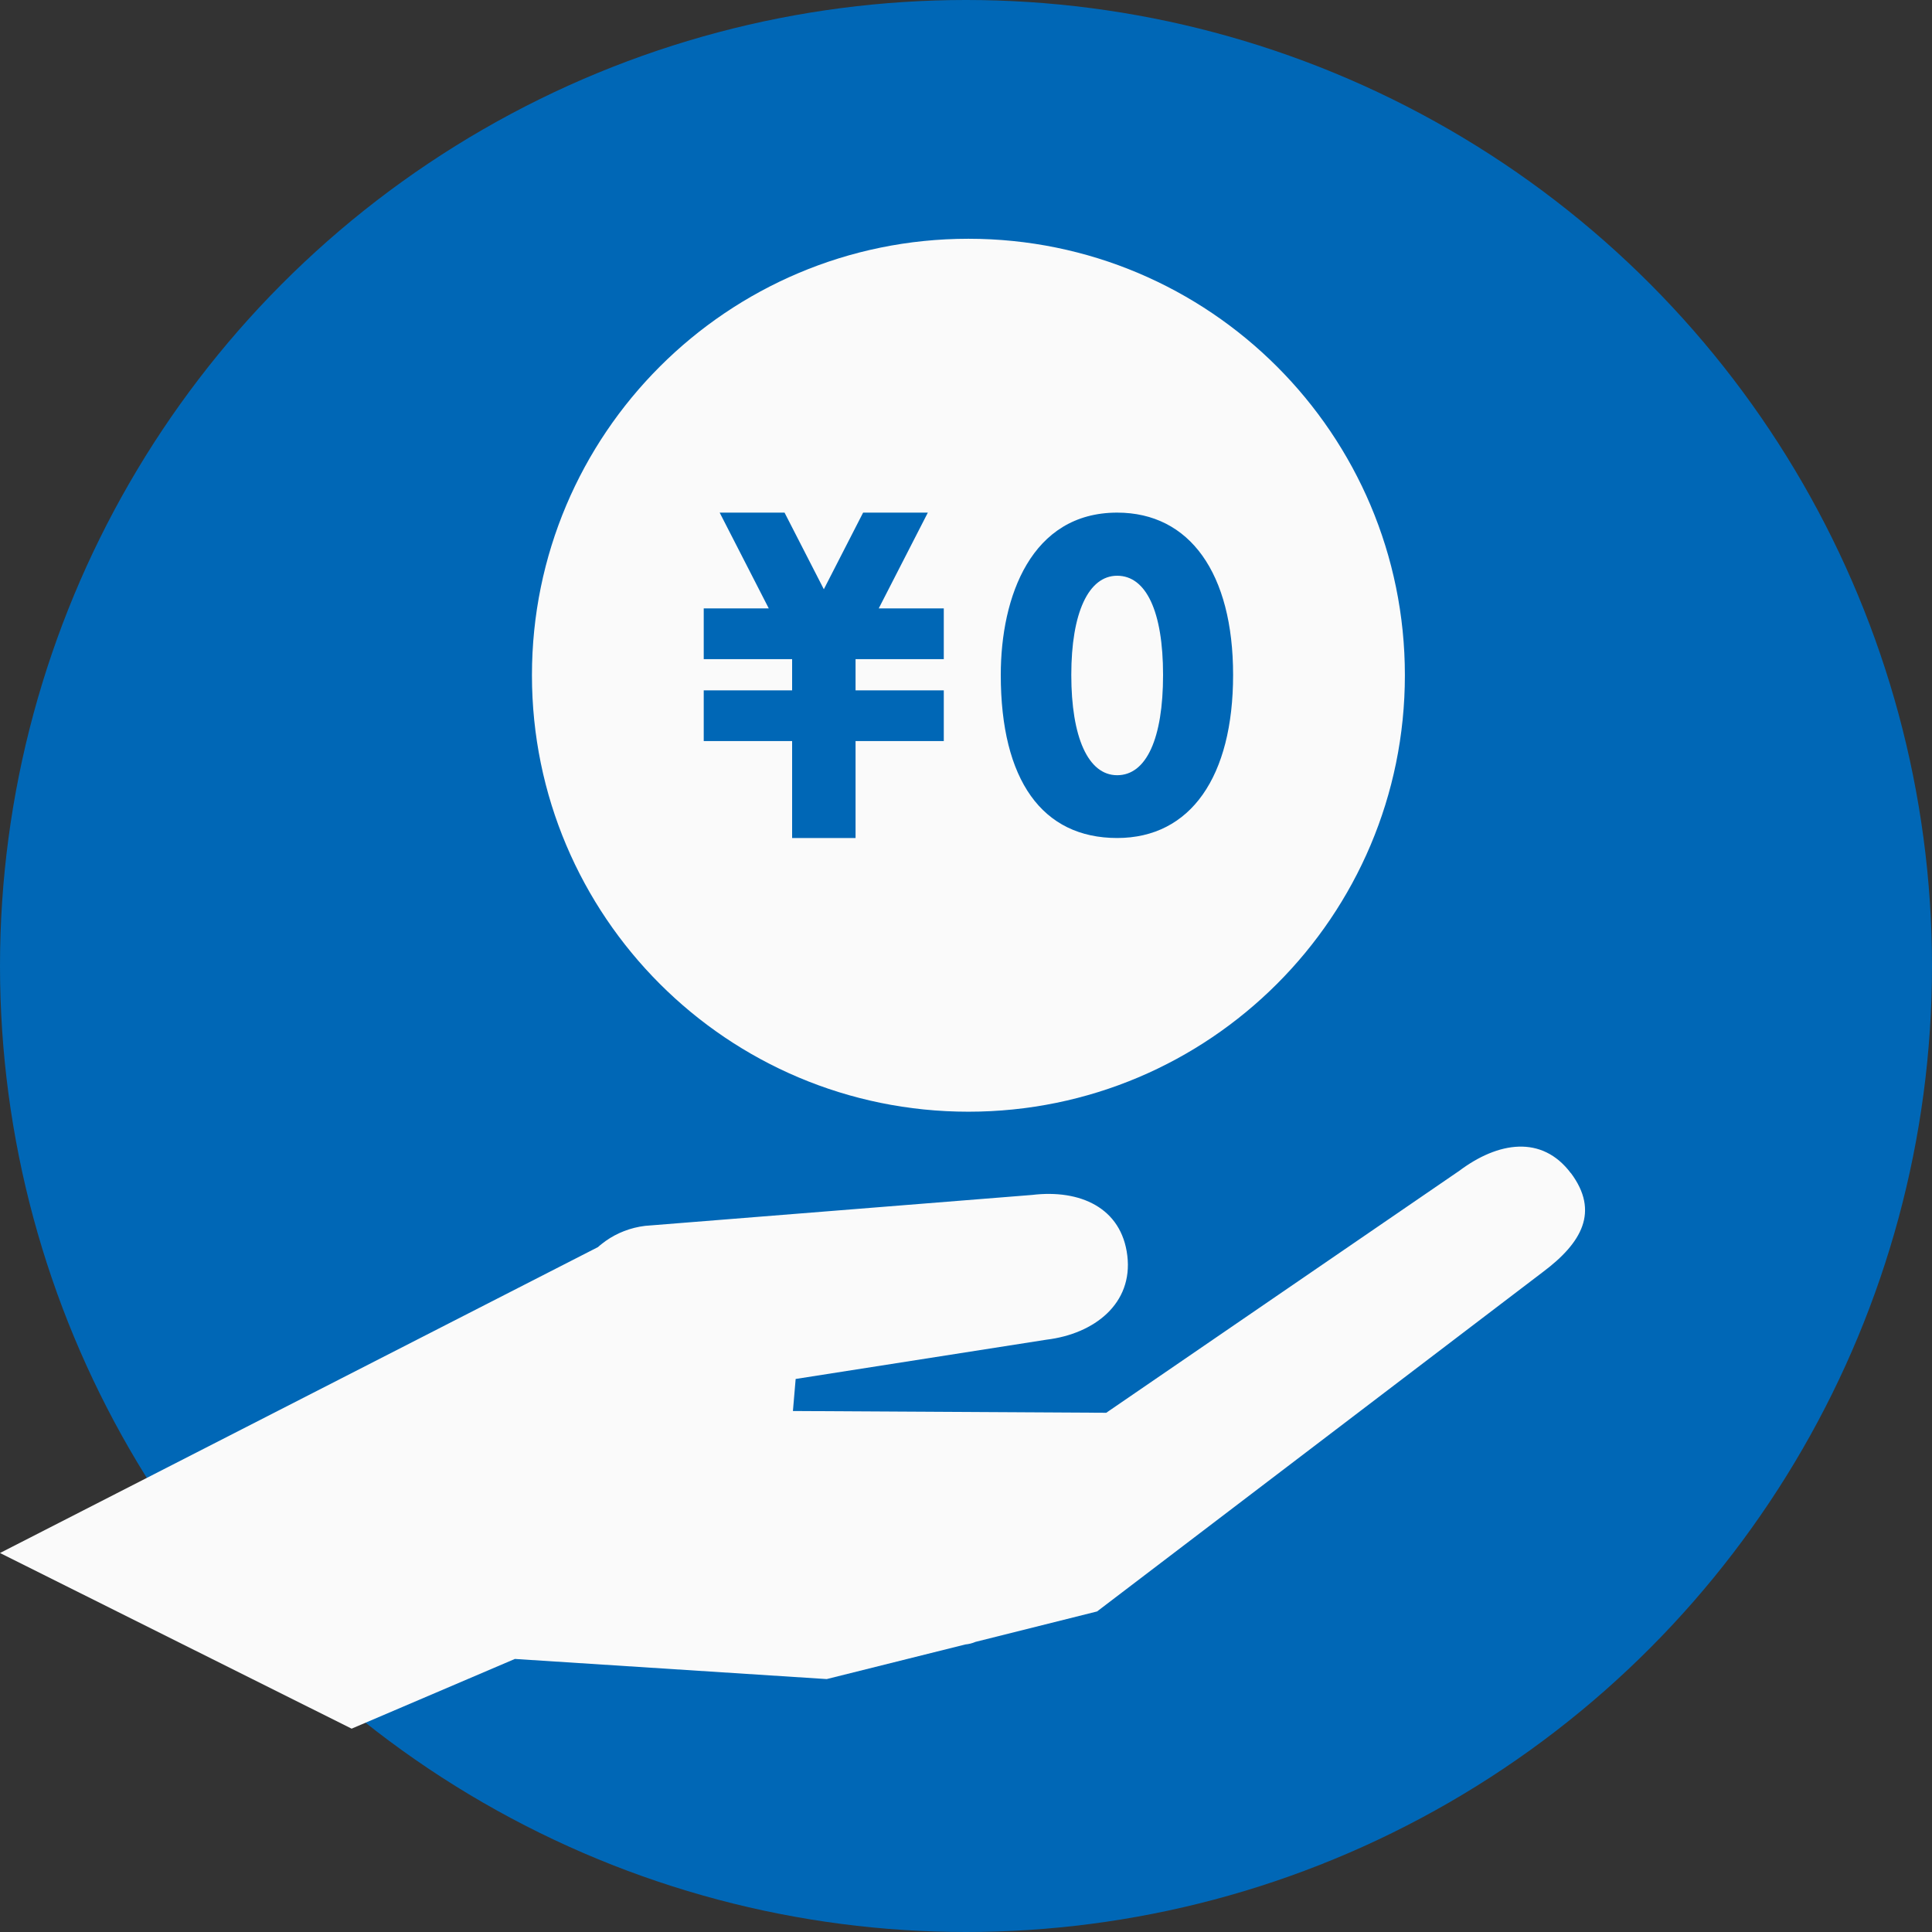
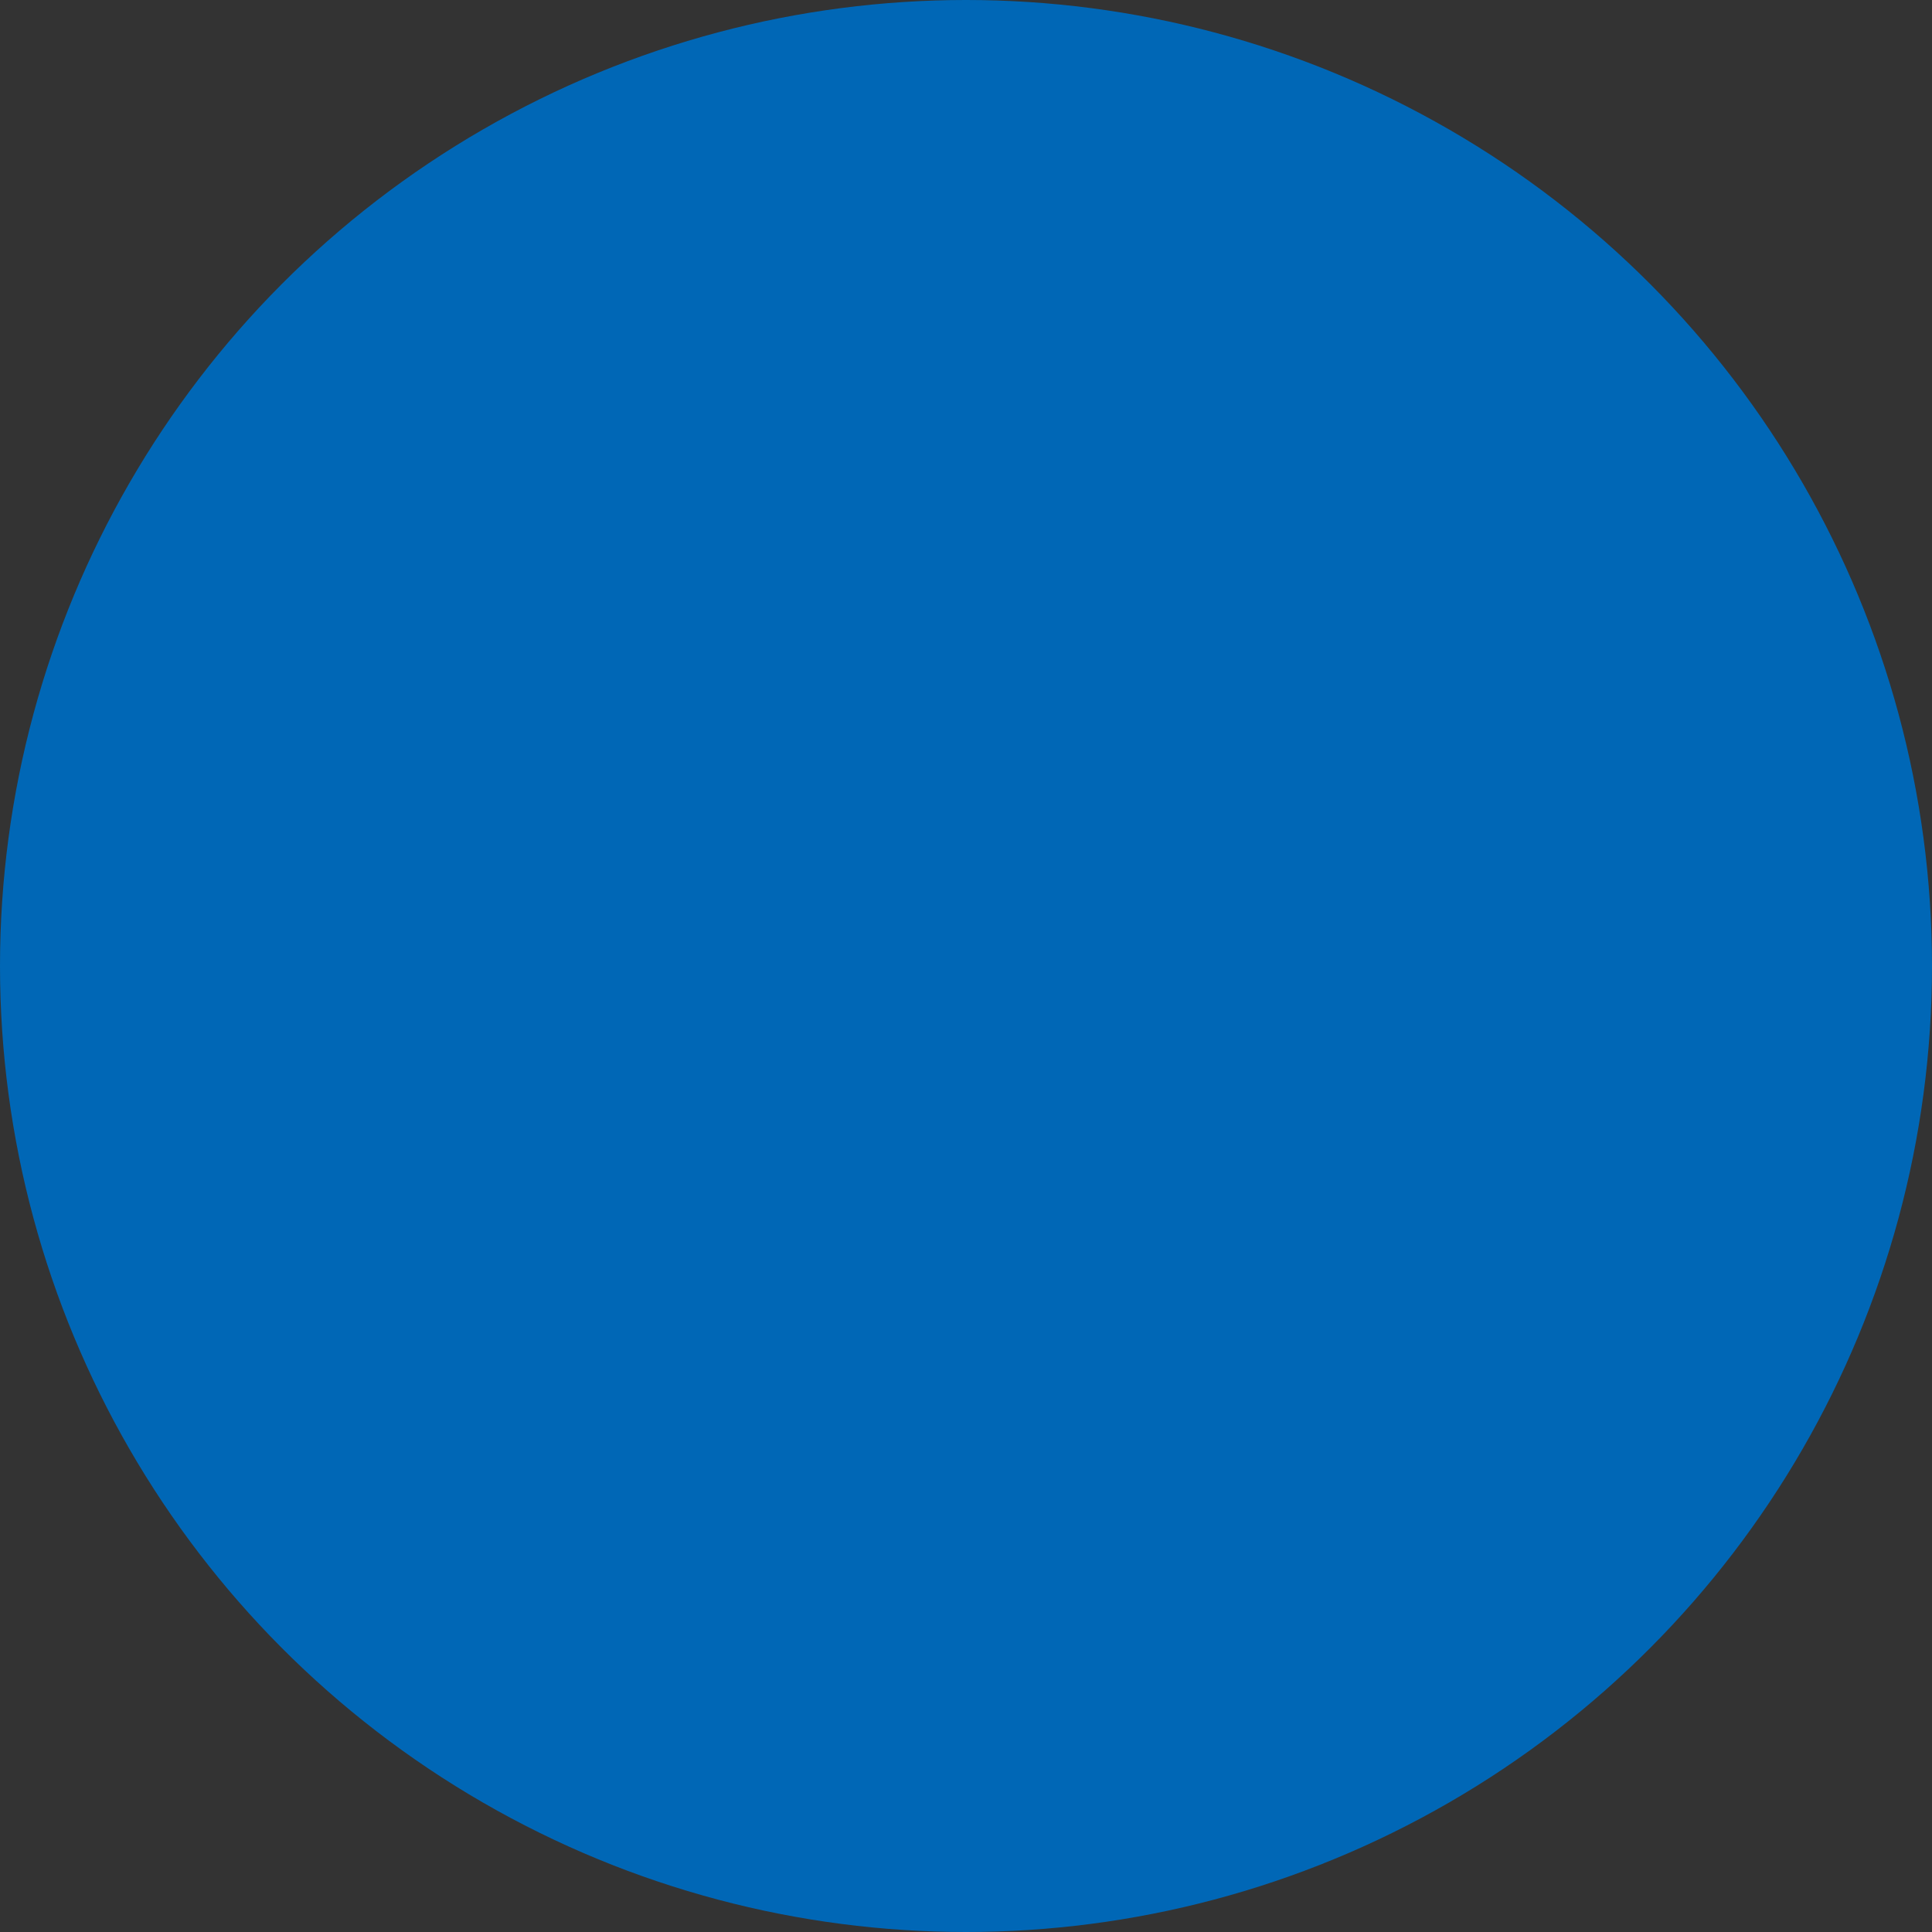
<svg xmlns="http://www.w3.org/2000/svg" id="_イヤー_2" viewBox="0 0 120 120">
  <rect x="0" y="0" width="120" height="120" fill="#333333" stroke="none" />
  <defs>
    <style>.cls-1{fill:#0067b6;}.cls-2{fill:#fafafa;}</style>
  </defs>
  <g id="contents">
    <g>
      <circle class="cls-1" cx="60" cy="60" r="60" />
      <g>
-         <path class="cls-2" d="M97.57,72.87c-1.8-2.4-4.53-1.95-6.93-.15l-21.93,15.03-19.46-.11,.17-1.99,15.58-2.44c2.98-.36,5.38-2.25,5.02-5.22-.36-2.98-2.94-4.13-5.92-3.77l-24.03,1.92c-.91,.11-1.74,.44-2.44,.93h0c-.17,.13-.34,.25-.49,.39L0,96.46l21.84,10.91,10.14-4.33,19.37,1.25,8.61-2.15c.21-.02,.42-.07,.63-.16l7.55-1.89,27.7-21.09c2.4-1.8,3.52-3.74,1.73-6.14Z" />
        <g>
-           <path class="cls-2" d="M60.15,14.83c-14.97,0-27.11,12.14-27.11,27.11s12.14,27.11,27.11,27.11,27.11-12.14,27.11-27.11-12.14-27.11-27.11-27.11Zm-1.53,26.11h-5.48v1.94h5.48v3.15h-5.48v6.02h-3.94v-6.02h-5.49v-3.15h5.49v-1.94h-5.49v-3.15h4.04l-3.05-5.95h4.03l2.44,4.76,2.44-4.76h4.02l-3.05,5.95h4.04v3.15Zm10.77,11.11c-4.66,0-7.23-3.6-7.23-10.13,0-4.87,1.9-10.08,7.23-10.08,4.51,0,7.2,3.77,7.2,10.08s-2.63,10.13-7.2,10.13Z" />
-           <path class="cls-2" d="M69.39,35.76c-1.78,0-2.85,2.3-2.85,6.16s1.04,6.23,2.85,6.23,2.85-2.27,2.85-6.23-1.06-6.16-2.85-6.16Z" />
-         </g>
+           </g>
      </g>
    </g>
  </g>
</svg>